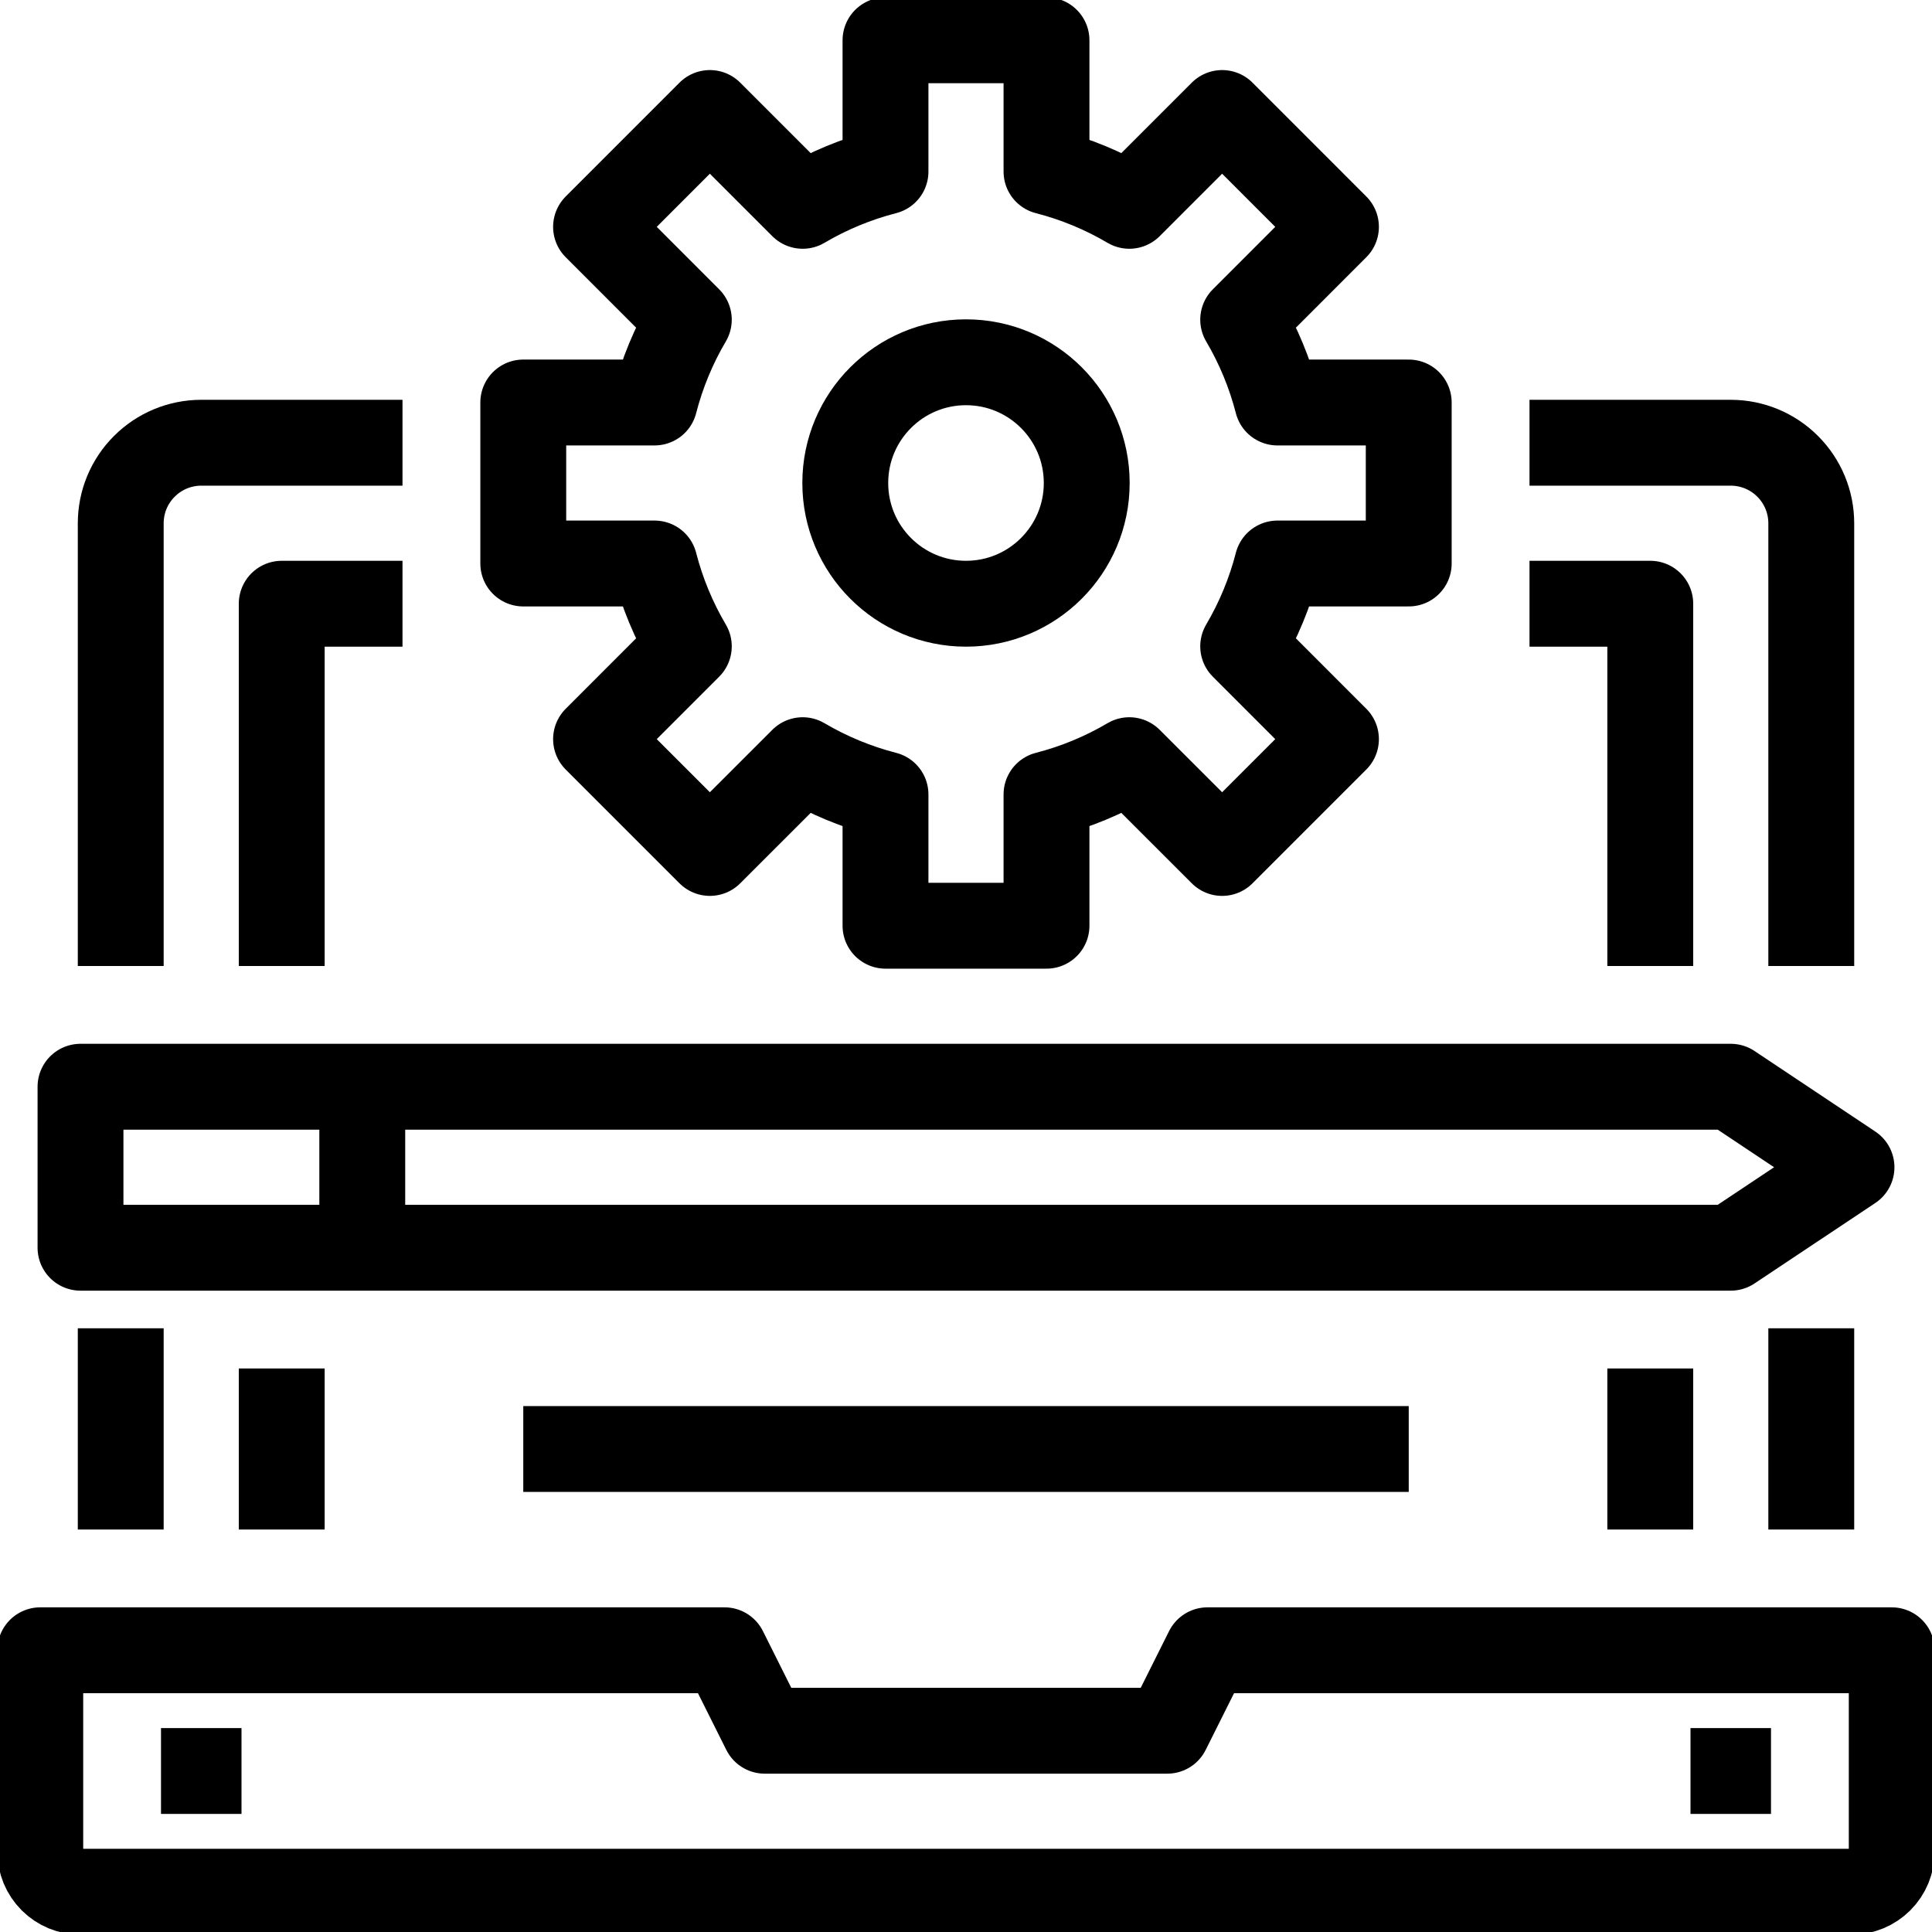
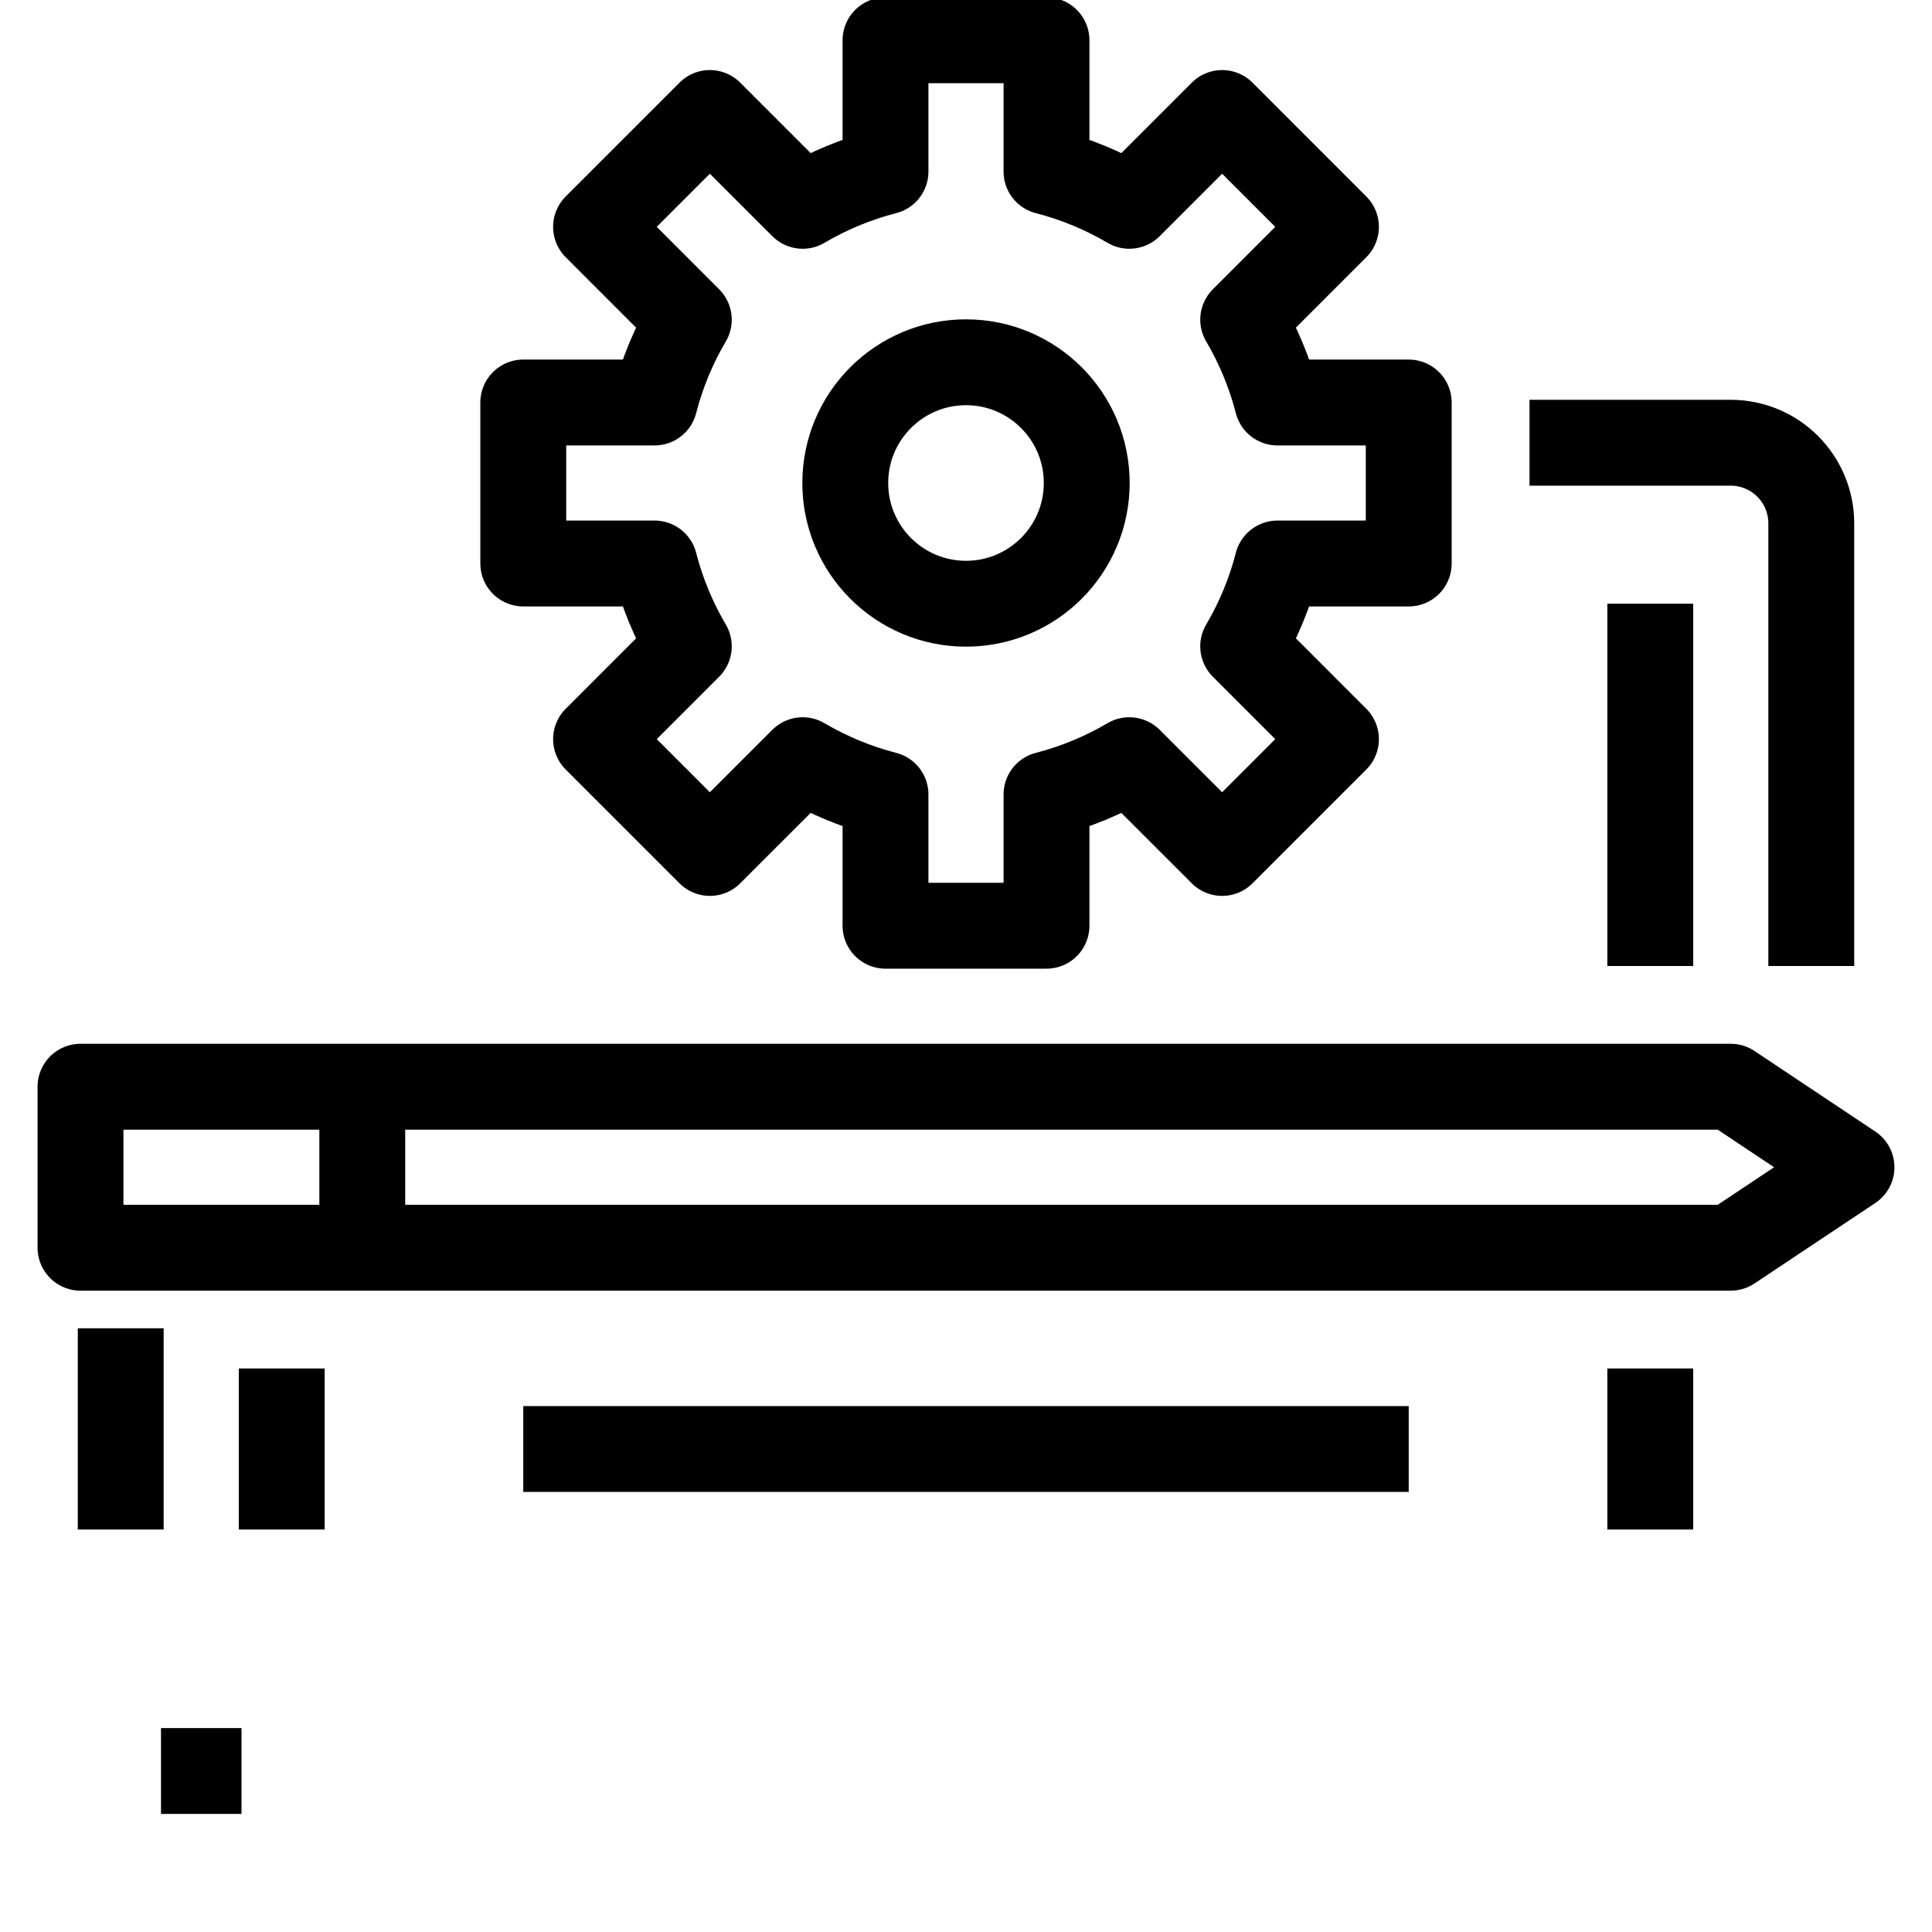
<svg xmlns="http://www.w3.org/2000/svg" width="45" height="45" viewBox="0 0 45 45" fill="none">
-   <path d="M28.125 38.438L27.188 40.312H17.812L16.875 38.438H0.938V43.125C0.938 43.374 1.036 43.612 1.212 43.788C1.388 43.964 1.626 44.062 1.875 44.062H43.125C43.374 44.062 43.612 43.964 43.788 43.788C43.964 43.612 44.062 43.374 44.062 43.125V38.438H28.125Z" stroke="black" stroke-width="2" stroke-linejoin="round" />
-   <path d="M2.812 22.5V12.188C2.812 11.69 3.01 11.213 3.362 10.862C3.713 10.51 4.19 10.312 4.688 10.312H9.375" stroke="black" stroke-width="2" stroke-linejoin="round" />
  <path d="M42.188 22.5V12.188C42.188 11.69 41.99 11.213 41.638 10.862C41.287 10.51 40.81 10.312 40.312 10.312H35.625" stroke="black" stroke-width="2" stroke-linejoin="round" />
-   <path d="M38.438 22.5V14.062H35.625" stroke="black" stroke-width="2" stroke-linejoin="round" />
-   <path d="M6.562 22.5V14.062H9.375" stroke="black" stroke-width="2" stroke-linejoin="round" />
+   <path d="M38.438 22.5V14.062" stroke="black" stroke-width="2" stroke-linejoin="round" />
  <path d="M3.75 41.25H5.625" stroke="black" stroke-width="2" stroke-linejoin="round" />
-   <path d="M39.375 41.25H41.25" stroke="black" stroke-width="2" stroke-linejoin="round" />
  <path d="M32.812 13.125V9.375H29.754C29.58 8.698 29.311 8.048 28.956 7.446L31.117 5.284L28.466 2.632L26.304 4.794C25.702 4.439 25.052 4.17 24.375 3.996V0.938H20.625V3.996C19.948 4.17 19.298 4.439 18.696 4.794L16.534 2.632L13.883 5.284L16.044 7.446C15.689 8.048 15.42 8.698 15.246 9.375H12.188V13.125H15.246C15.42 13.802 15.689 14.452 16.044 15.054L13.883 17.216L16.534 19.867L18.696 17.706C19.298 18.061 19.948 18.33 20.625 18.504V21.562H24.375V18.504C25.052 18.33 25.702 18.061 26.304 17.706L28.466 19.867L31.117 17.216L28.956 15.054C29.311 14.452 29.58 13.802 29.754 13.125H32.812Z" stroke="black" stroke-width="2" stroke-linejoin="round" />
  <path d="M22.5 14.062C24.053 14.062 25.312 12.803 25.312 11.25C25.312 9.697 24.053 8.438 22.5 8.438C20.947 8.438 19.688 9.697 19.688 11.25C19.688 12.803 20.947 14.062 22.5 14.062Z" stroke="black" stroke-width="2" stroke-linejoin="round" />
  <path d="M8.438 29.062V25.312" stroke="black" stroke-width="2" stroke-linejoin="round" />
  <path d="M40.312 29.062L43.125 27.188L40.312 25.312H1.875V29.062H40.312Z" stroke="black" stroke-width="2" stroke-linejoin="round" />
  <path d="M38.438 31.875V35.625" stroke="black" stroke-width="2" stroke-linejoin="round" />
  <path d="M6.562 31.875V35.625" stroke="black" stroke-width="2" stroke-linejoin="round" />
-   <path d="M42.188 30.938V35.625" stroke="black" stroke-width="2" stroke-linejoin="round" />
  <path d="M2.812 30.938V35.625" stroke="black" stroke-width="2" stroke-linejoin="round" />
  <path d="M12.188 33.75H32.812" stroke="black" stroke-width="2" stroke-linejoin="round" />
</svg>